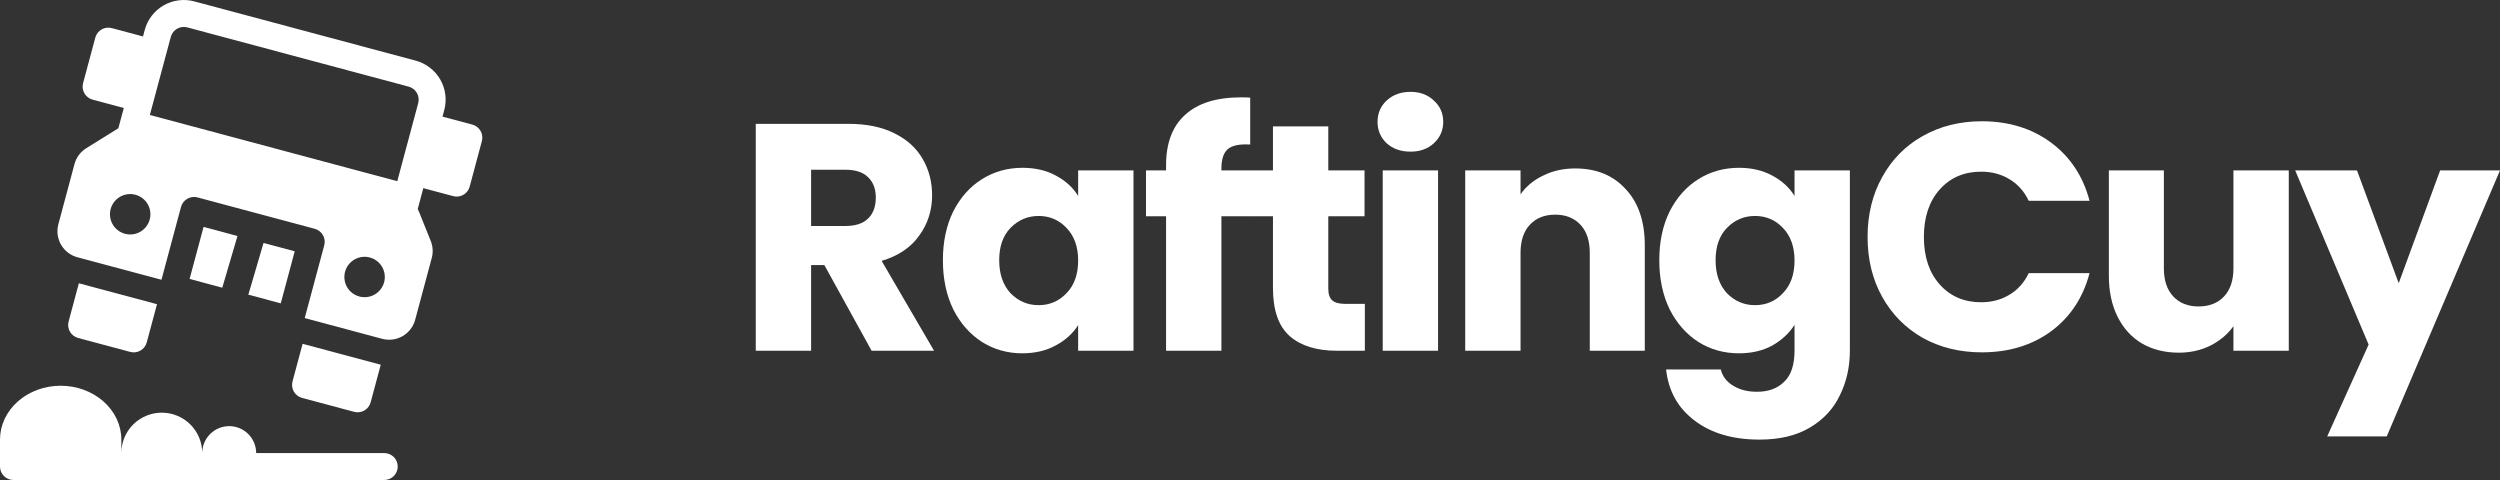
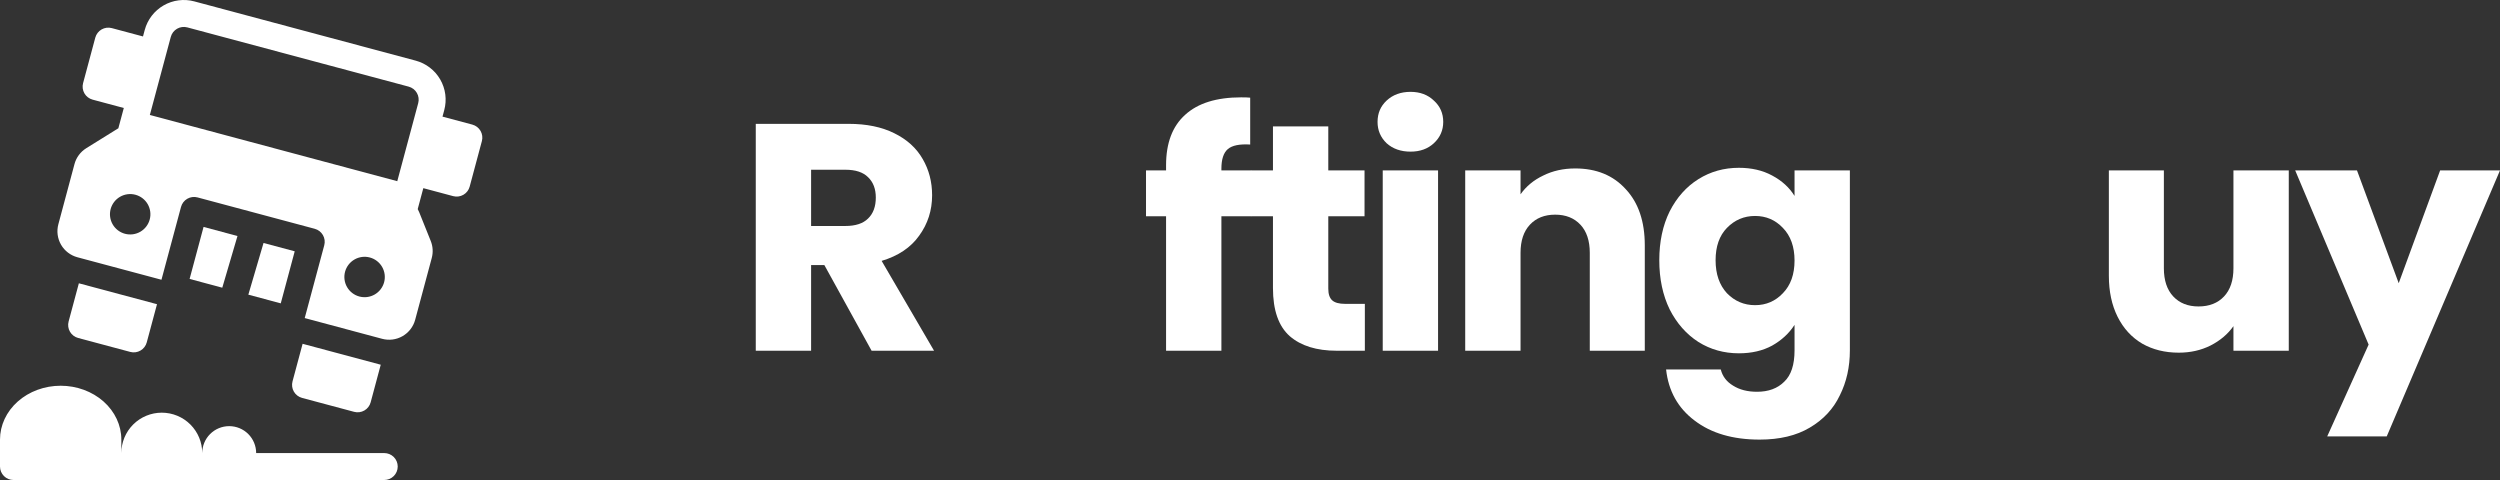
<svg xmlns="http://www.w3.org/2000/svg" width="250" height="48" viewBox="0 0 250 48" fill="none">
  <rect x="0" y="0" width="250" height="48" fill="#333333" stroke="none" />
  <path fill-rule="evenodd" clip-rule="evenodd" d="M14.474 2.995C14.611 2.483 14.849 2.002 15.172 1.581C15.495 1.16 15.898 0.807 16.358 0.542C16.818 0.276 17.326 0.104 17.853 0.035C18.379 -0.035 18.914 0 19.427 0.138L41.565 6.063C42.078 6.2 42.559 6.437 42.981 6.76C43.402 7.083 43.756 7.485 44.022 7.945C44.287 8.405 44.46 8.912 44.529 9.438C44.598 9.964 44.563 10.499 44.425 11.011L44.25 11.662L47.235 12.46C47.58 12.553 47.874 12.778 48.053 13.087C48.232 13.396 48.281 13.764 48.188 14.109L46.967 18.662C46.921 18.832 46.842 18.992 46.734 19.133C46.626 19.273 46.492 19.391 46.339 19.479C46.185 19.568 46.016 19.625 45.84 19.648C45.665 19.671 45.486 19.659 45.315 19.613L42.332 18.815L41.771 20.909C41.825 21.006 41.873 21.108 41.916 21.213L43.073 24.095C43.291 24.636 43.327 25.233 43.176 25.796L41.517 31.977C41.426 32.318 41.268 32.639 41.052 32.919C40.836 33.2 40.568 33.435 40.261 33.612C39.954 33.789 39.615 33.904 39.264 33.95C38.913 33.996 38.556 33.972 38.214 33.881L30.472 31.807L32.425 24.529C32.471 24.358 32.483 24.18 32.46 24.004C32.437 23.829 32.379 23.66 32.291 23.507C32.202 23.353 32.084 23.219 31.944 23.111C31.803 23.004 31.643 22.925 31.472 22.879L19.751 19.741C19.406 19.649 19.038 19.698 18.728 19.877C18.419 20.056 18.193 20.35 18.101 20.695L16.146 27.975L7.741 25.726C7.399 25.634 7.079 25.476 6.798 25.261C6.517 25.046 6.281 24.777 6.104 24.471C5.927 24.164 5.812 23.826 5.766 23.475C5.72 23.125 5.743 22.768 5.835 22.427L7.449 16.407C7.626 15.747 8.048 15.179 8.63 14.818L11.72 12.898L11.834 12.831L12.38 10.799L9.261 9.964C8.916 9.871 8.621 9.646 8.443 9.337C8.264 9.028 8.215 8.66 8.308 8.315L9.529 3.763C9.575 3.592 9.654 3.432 9.762 3.291C9.87 3.151 10.004 3.033 10.157 2.945C10.311 2.856 10.48 2.799 10.655 2.776C10.831 2.753 11.009 2.765 11.181 2.811L14.299 3.645L14.474 2.995ZM18.729 2.739C18.384 2.647 18.016 2.696 17.707 2.874C17.397 3.053 17.171 3.346 17.079 3.691L14.985 11.496L39.727 18.119L41.821 10.314C41.867 10.143 41.878 9.965 41.855 9.789C41.832 9.614 41.775 9.445 41.686 9.292C41.598 9.139 41.48 9.004 41.34 8.897C41.199 8.789 41.039 8.71 40.868 8.664L18.729 2.739ZM12.495 23.377C12.752 23.446 13.019 23.463 13.283 23.429C13.546 23.394 13.8 23.308 14.03 23.176C14.26 23.043 14.461 22.866 14.623 22.656C14.785 22.446 14.903 22.205 14.972 21.949C15.041 21.693 15.059 21.426 15.024 21.163C14.989 20.9 14.903 20.646 14.771 20.416C14.638 20.186 14.461 19.985 14.25 19.823C14.04 19.662 13.799 19.544 13.543 19.475C13.024 19.336 12.472 19.409 12.008 19.676C11.543 19.944 11.204 20.385 11.065 20.903C10.926 21.42 10.999 21.972 11.267 22.436C11.535 22.9 11.977 23.238 12.495 23.377ZM38.413 28.222C38.274 28.74 37.935 29.181 37.47 29.449C37.005 29.717 36.453 29.789 35.935 29.651C35.417 29.512 34.975 29.173 34.707 28.709C34.439 28.245 34.367 27.694 34.505 27.176C34.645 26.659 34.983 26.217 35.448 25.95C35.913 25.682 36.465 25.609 36.983 25.748C37.501 25.887 37.943 26.225 38.211 26.689C38.479 27.153 38.551 27.705 38.413 28.222Z" fill="white" />
-   <path d="M12.134 43.96C12.134 42.531 11.495 41.162 10.357 40.151C9.219 39.141 7.675 38.574 6.067 38.574C4.458 38.574 2.915 39.141 1.777 40.151C0.639 41.161 0 42.533 0 43.96V46.653C0 47.011 0.142 47.353 0.395 47.606C0.648 47.858 0.991 48 1.348 48H38.423C38.781 48 39.124 47.858 39.377 47.606C39.63 47.353 39.772 47.011 39.772 46.653C39.772 46.296 39.63 45.954 39.377 45.701C39.124 45.449 38.781 45.307 38.423 45.307H25.616C25.616 44.593 25.331 43.907 24.826 43.402C24.32 42.897 23.634 42.614 22.919 42.614C22.204 42.614 21.518 42.897 21.013 43.402C20.507 43.907 20.223 44.593 20.223 45.307C20.223 44.235 19.797 43.208 19.038 42.45C18.28 41.693 17.251 41.267 16.178 41.267C15.106 41.267 14.077 41.693 13.318 42.45C12.56 43.208 12.134 44.235 12.134 45.307V43.96ZM15.7 30.42L7.886 28.329L6.861 32.148C6.815 32.319 6.803 32.497 6.826 32.672C6.849 32.847 6.907 33.017 6.995 33.17C7.084 33.323 7.202 33.457 7.342 33.565C7.483 33.673 7.643 33.752 7.814 33.797L13.024 35.191C13.194 35.237 13.373 35.249 13.549 35.226C13.724 35.203 13.893 35.145 14.047 35.057C14.2 34.968 14.335 34.851 14.442 34.71C14.55 34.57 14.629 34.41 14.675 34.239L15.7 30.42ZM30.26 34.38L38.074 36.472L37.066 40.231C37.02 40.402 36.941 40.562 36.833 40.703C36.725 40.843 36.591 40.961 36.437 41.049C36.284 41.138 36.115 41.195 35.939 41.218C35.764 41.241 35.585 41.229 35.414 41.184L30.205 39.79C30.034 39.744 29.873 39.665 29.733 39.557C29.593 39.45 29.475 39.315 29.386 39.162C29.298 39.009 29.24 38.84 29.217 38.664C29.194 38.489 29.206 38.311 29.252 38.14L30.26 34.38ZM18.96 27.895L20.356 22.692L23.748 23.601L22.228 28.77L18.96 27.895ZM24.834 29.467L26.353 24.297L29.471 25.132L28.076 30.335L24.834 29.467Z" fill="white" />
+   <path d="M12.134 43.96C12.134 42.531 11.495 41.162 10.357 40.151C9.219 39.141 7.675 38.574 6.067 38.574C4.458 38.574 2.915 39.141 1.777 40.151C0.639 41.161 0 42.533 0 43.96V46.653C0 47.011 0.142 47.353 0.395 47.606C0.648 47.858 0.991 48 1.348 48H38.423C38.781 48 39.124 47.858 39.377 47.606C39.63 47.353 39.772 47.011 39.772 46.653C39.772 46.296 39.63 45.954 39.377 45.701C39.124 45.449 38.781 45.307 38.423 45.307H25.616C25.616 44.593 25.331 43.907 24.826 43.402C24.32 42.897 23.634 42.614 22.919 42.614C22.204 42.614 21.518 42.897 21.013 43.402C20.507 43.907 20.223 44.593 20.223 45.307C20.223 44.235 19.797 43.208 19.038 42.45C18.28 41.693 17.251 41.267 16.178 41.267C15.106 41.267 14.077 41.693 13.318 42.45C12.56 43.208 12.134 44.235 12.134 45.307V43.96ZM15.7 30.42L7.886 28.329L6.861 32.148C6.815 32.319 6.803 32.497 6.826 32.672C6.849 32.847 6.907 33.017 6.995 33.17C7.084 33.323 7.202 33.457 7.342 33.565C7.483 33.673 7.643 33.752 7.814 33.797L13.024 35.191C13.194 35.237 13.373 35.249 13.549 35.226C13.724 35.203 13.893 35.145 14.047 35.057C14.2 34.968 14.335 34.851 14.442 34.71C14.55 34.57 14.629 34.41 14.675 34.239L15.7 30.42ZM30.26 34.38L38.074 36.472L37.066 40.231C37.02 40.402 36.941 40.562 36.833 40.703C36.725 40.843 36.591 40.961 36.437 41.049C36.284 41.138 36.115 41.195 35.939 41.218C35.764 41.241 35.585 41.229 35.414 41.184L30.205 39.79C30.034 39.744 29.873 39.665 29.733 39.557C29.593 39.45 29.475 39.315 29.386 39.162C29.298 39.009 29.24 38.84 29.217 38.664C29.194 38.489 29.206 38.311 29.252 38.14L30.26 34.38ZM18.96 27.895L20.356 22.692L23.748 23.601L22.228 28.77L18.96 27.895ZM24.834 29.467L26.353 24.297L29.471 25.132L28.076 30.335L24.834 29.467" fill="white" />
  <path d="M87.16 35.073L82.436 26.508H81.11V35.073H75.577V12.385H84.863C86.653 12.385 88.174 12.697 89.425 13.322C90.698 13.947 91.647 14.809 92.273 15.908C92.898 16.985 93.211 18.192 93.211 19.527C93.211 21.035 92.78 22.382 91.917 23.567C91.076 24.752 89.824 25.592 88.163 26.088L93.405 35.073H87.16ZM81.11 22.598H84.54C85.553 22.598 86.308 22.35 86.805 21.854C87.322 21.359 87.581 20.659 87.581 19.754C87.581 18.892 87.322 18.213 86.805 17.718C86.308 17.222 85.553 16.974 84.54 16.974H81.11V22.598Z" fill="white" />
-   <path d="M94.29 26.023C94.29 24.17 94.635 22.544 95.325 21.143C96.037 19.743 96.997 18.666 98.205 17.911C99.413 17.157 100.761 16.78 102.25 16.78C103.522 16.78 104.633 17.039 105.582 17.556C106.553 18.073 107.297 18.752 107.815 19.592V17.039H113.348V35.073H107.815V32.519C107.276 33.36 106.521 34.038 105.55 34.556C104.601 35.073 103.49 35.331 102.217 35.331C100.75 35.331 99.413 34.954 98.205 34.2C96.997 33.424 96.037 32.336 95.325 30.936C94.635 29.514 94.29 27.876 94.29 26.023ZM107.815 26.056C107.815 24.677 107.427 23.589 106.65 22.791C105.895 21.994 104.968 21.596 103.868 21.596C102.767 21.596 101.829 21.994 101.052 22.791C100.297 23.567 99.92 24.644 99.92 26.023C99.92 27.402 100.297 28.501 101.052 29.32C101.829 30.117 102.767 30.516 103.868 30.516C104.968 30.516 105.895 30.117 106.65 29.32C107.427 28.523 107.815 27.435 107.815 26.056Z" fill="white" />
  <path d="M125.116 21.628H122.14V35.073H116.607V21.628H114.601V17.039H116.607V16.522C116.607 14.303 117.243 12.622 118.516 11.48C119.788 10.316 121.654 9.735 124.113 9.735C124.523 9.735 124.825 9.746 125.019 9.767V14.453C123.962 14.389 123.218 14.54 122.787 14.906C122.355 15.272 122.14 15.929 122.14 16.877V17.039H125.116V21.628Z" fill="white" />
  <path d="M136.485 30.386V35.073H133.67C131.664 35.073 130.1 34.588 128.978 33.618C127.857 32.627 127.296 31.022 127.296 28.803V21.628H125.095V17.039H127.296V12.643H132.829V17.039H136.453V21.628H132.829V28.867C132.829 29.406 132.958 29.794 133.217 30.031C133.476 30.268 133.907 30.386 134.511 30.386H136.485Z" fill="white" />
  <path d="M141.055 15.164C140.085 15.164 139.286 14.884 138.661 14.324C138.057 13.742 137.755 13.031 137.755 12.191C137.755 11.329 138.057 10.618 138.661 10.058C139.286 9.476 140.085 9.185 141.055 9.185C142.004 9.185 142.781 9.476 143.385 10.058C144.01 10.618 144.323 11.329 144.323 12.191C144.323 13.031 144.01 13.742 143.385 14.324C142.781 14.884 142.004 15.164 141.055 15.164ZM143.806 17.039V35.073H138.273V17.039H143.806Z" fill="white" />
  <path d="M157.522 16.845C159.636 16.845 161.319 17.534 162.57 18.913C163.843 20.271 164.479 22.145 164.479 24.537V35.073H158.978V25.28C158.978 24.073 158.665 23.136 158.04 22.468C157.414 21.8 156.573 21.466 155.516 21.466C154.459 21.466 153.618 21.8 152.992 22.468C152.367 23.136 152.054 24.073 152.054 25.28V35.073H146.521V17.039H152.054V19.43C152.615 18.633 153.37 18.008 154.319 17.556C155.268 17.082 156.336 16.845 157.522 16.845Z" fill="white" />
  <path d="M173.889 16.78C175.162 16.78 176.273 17.039 177.222 17.556C178.192 18.073 178.937 18.752 179.454 19.592V17.039H184.987V35.04C184.987 36.699 184.653 38.197 183.984 39.532C183.337 40.89 182.334 41.967 180.975 42.764C179.638 43.562 177.966 43.96 175.96 43.96C173.285 43.96 171.117 43.325 169.456 42.053C167.795 40.804 166.846 39.102 166.609 36.947H172.077C172.25 37.636 172.66 38.175 173.307 38.563C173.954 38.972 174.752 39.177 175.701 39.177C176.844 39.177 177.75 38.843 178.419 38.175C179.109 37.529 179.454 36.484 179.454 35.04V32.487C178.915 33.327 178.171 34.017 177.222 34.556C176.273 35.073 175.162 35.331 173.889 35.331C172.401 35.331 171.052 34.954 169.845 34.2C168.637 33.424 167.677 32.336 166.965 30.936C166.274 29.514 165.929 27.876 165.929 26.023C165.929 24.17 166.274 22.544 166.965 21.143C167.677 19.743 168.637 18.666 169.845 17.911C171.052 17.157 172.401 16.78 173.889 16.78ZM179.454 26.056C179.454 24.677 179.066 23.589 178.29 22.791C177.535 21.994 176.607 21.596 175.507 21.596C174.407 21.596 173.468 21.994 172.692 22.791C171.937 23.567 171.559 24.644 171.559 26.023C171.559 27.402 171.937 28.501 172.692 29.32C173.468 30.117 174.407 30.516 175.507 30.516C176.607 30.516 177.535 30.117 178.29 29.32C179.066 28.523 179.454 27.435 179.454 26.056Z" fill="white" />
-   <path d="M186.758 23.696C186.758 21.456 187.243 19.463 188.214 17.718C189.184 15.951 190.533 14.583 192.258 13.613C194.005 12.622 195.979 12.126 198.179 12.126C200.876 12.126 203.184 12.837 205.104 14.259C207.024 15.681 208.307 17.62 208.954 20.077H202.871C202.418 19.129 201.771 18.407 200.93 17.911C200.11 17.416 199.172 17.168 198.115 17.168C196.411 17.168 195.03 17.761 193.973 18.946C192.916 20.131 192.388 21.714 192.388 23.696C192.388 25.679 192.916 27.262 193.973 28.447C195.03 29.632 196.411 30.225 198.115 30.225C199.172 30.225 200.11 29.977 200.93 29.481C201.771 28.986 202.418 28.264 202.871 27.316H208.954C208.307 29.772 207.024 31.711 205.104 33.133C203.184 34.534 200.876 35.234 198.179 35.234C195.979 35.234 194.005 34.749 192.258 33.78C190.533 32.789 189.184 31.421 188.214 29.675C187.243 27.93 186.758 25.937 186.758 23.696Z" fill="white" />
  <path d="M228.877 17.039V35.073H223.344V32.616C222.783 33.413 222.017 34.06 221.046 34.556C220.097 35.029 219.04 35.267 217.876 35.267C216.495 35.267 215.276 34.965 214.219 34.362C213.162 33.737 212.343 32.843 211.76 31.679C211.178 30.516 210.886 29.148 210.886 27.575V17.039H216.387V26.831C216.387 28.038 216.7 28.975 217.325 29.643C217.951 30.311 218.792 30.645 219.849 30.645C220.928 30.645 221.78 30.311 222.405 29.643C223.031 28.975 223.344 28.038 223.344 26.831V17.039H228.877Z" fill="white" />
  <path d="M250 17.039L238.675 43.637H232.722L236.863 34.459L229.518 17.039H235.698L239.872 28.318L244.014 17.039H250Z" fill="white" />
</svg>